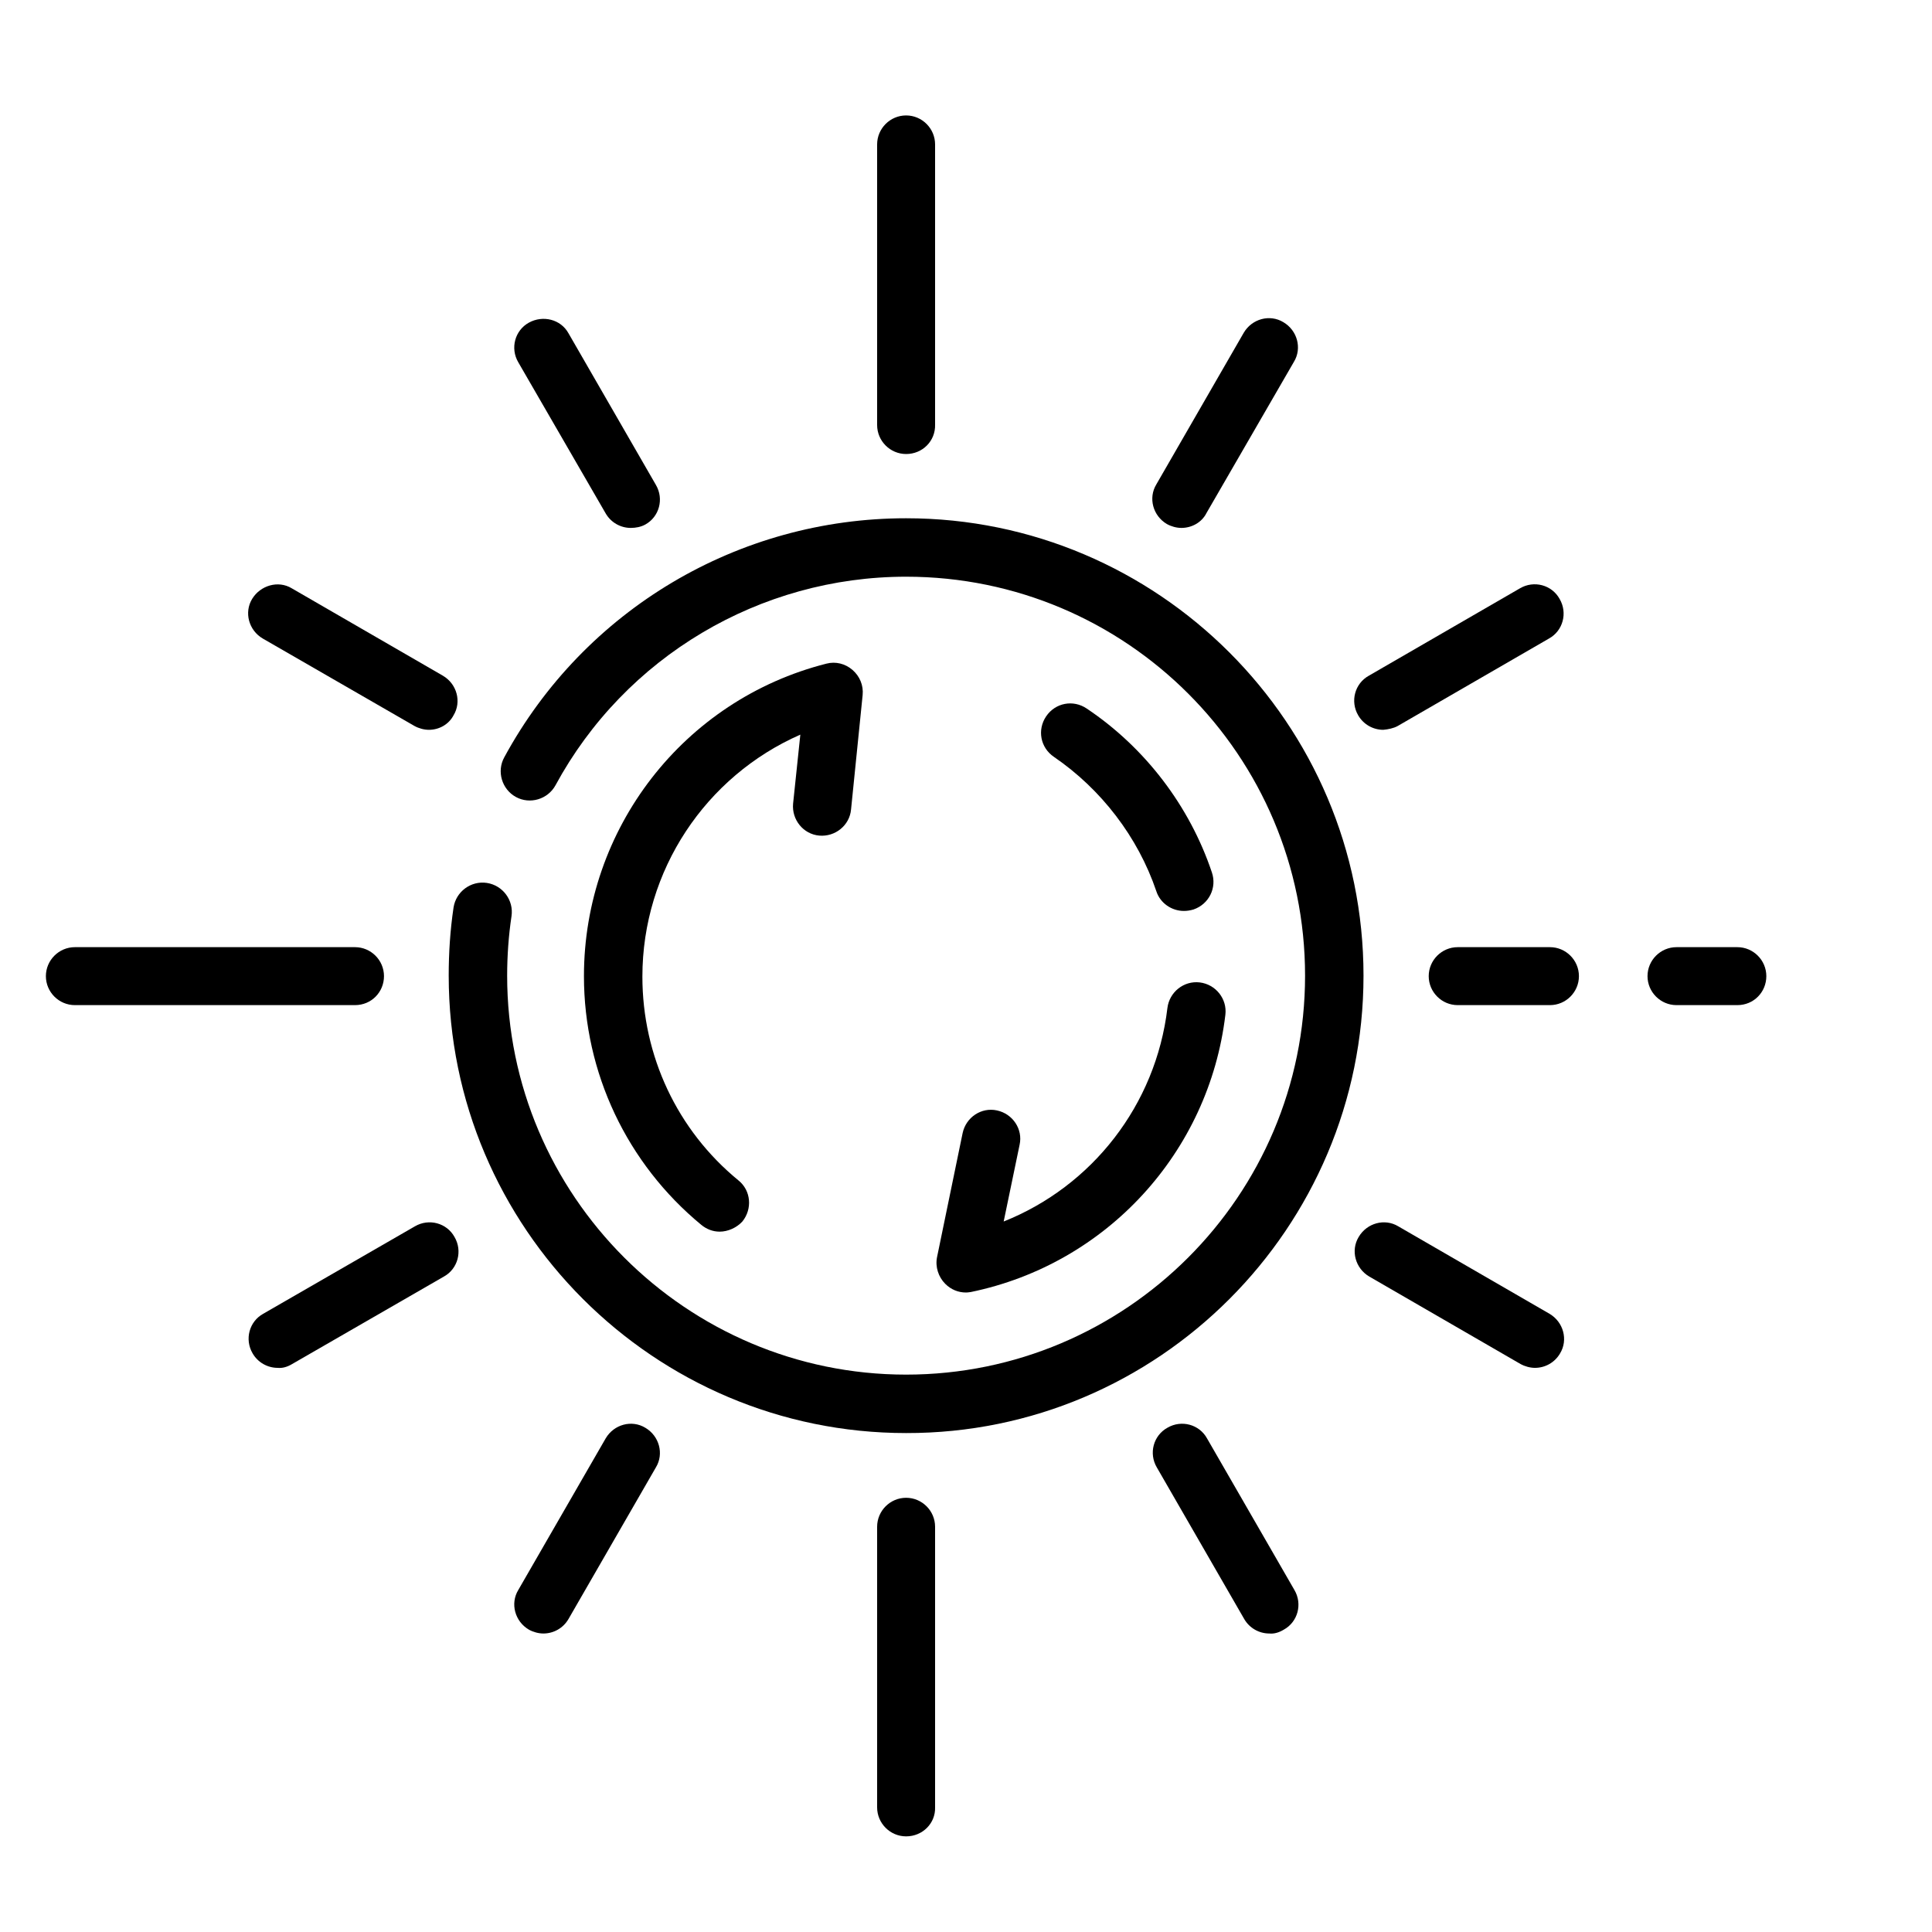
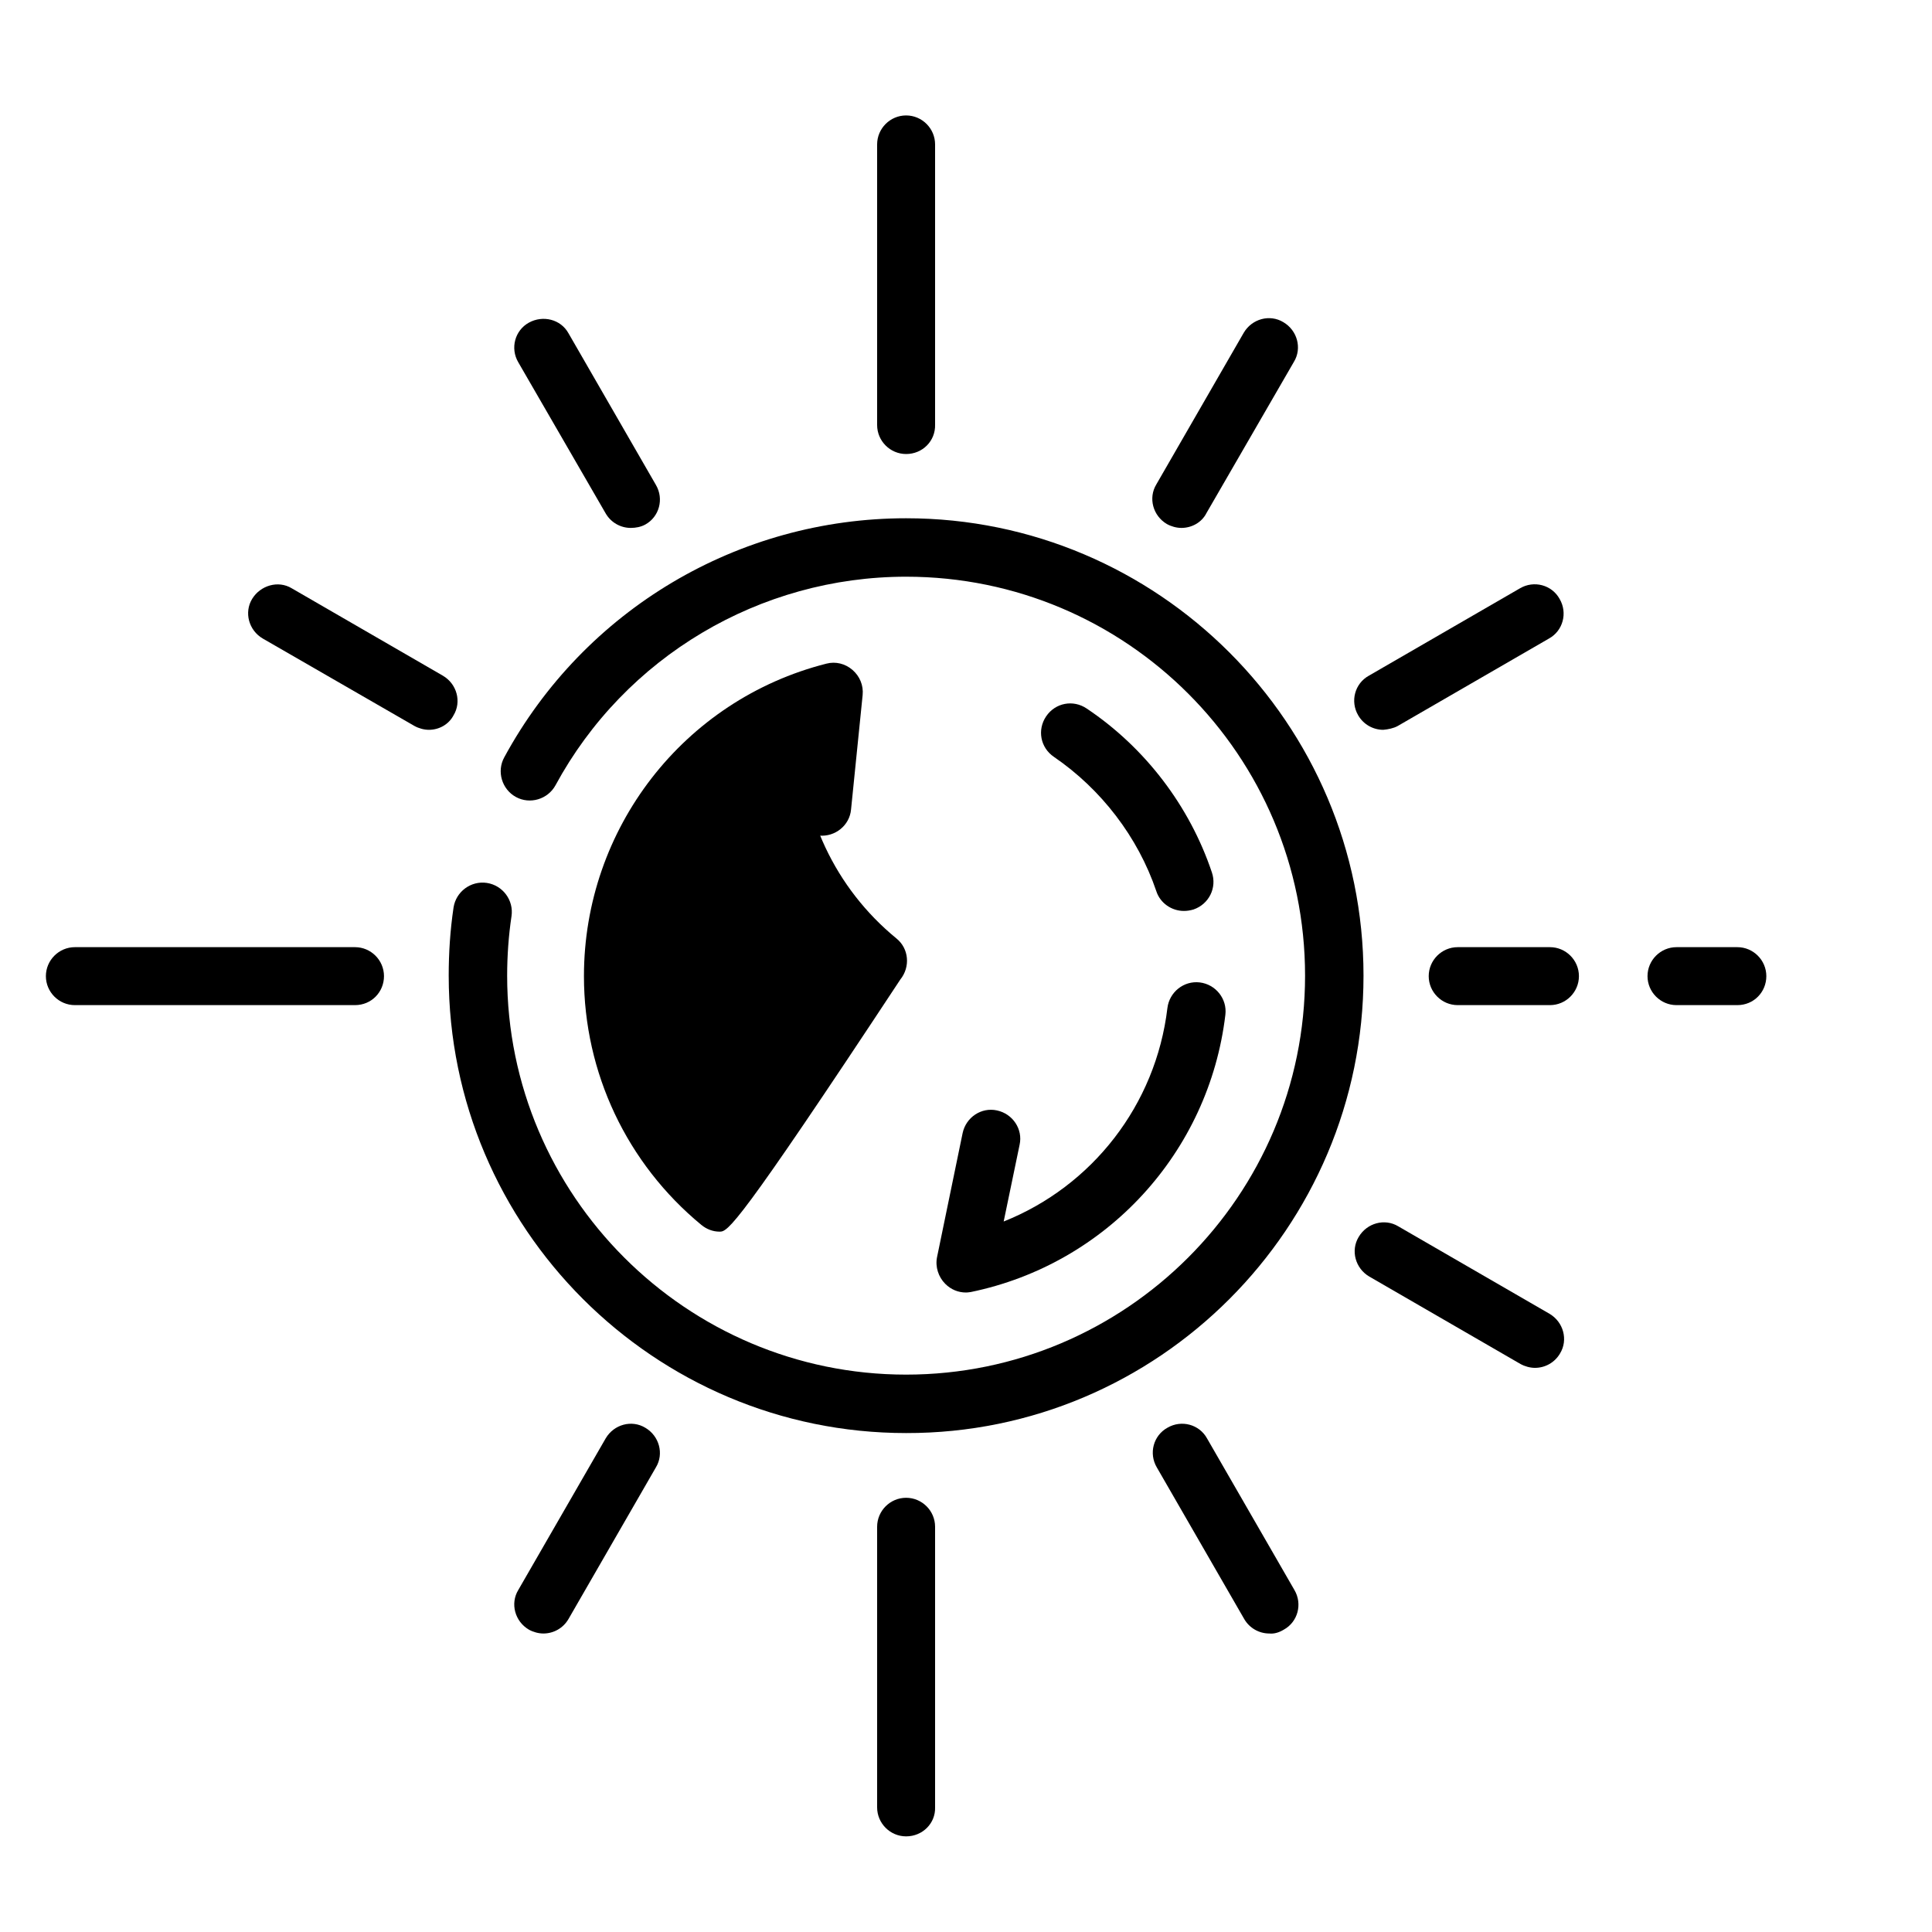
<svg xmlns="http://www.w3.org/2000/svg" version="1.1" id="_Layer_" x="0px" y="0px" viewBox="0 0 400 400" style="enable-background:new 0 0 400 400;" xml:space="preserve">
  <path d="M187.6,296.7c-52.2,0-94.7-42.5-94.7-94.7c0-4.7,0.3-9.4,1-14.1c0.5-3.3,3.6-5.6,6.9-5.1c3.3,0.5,5.6,3.6,5.1,6.9  c-0.6,4-0.9,8.2-0.9,12.3c0,45.5,37.1,82.6,82.6,82.6s82.6-37,82.6-82.6s-37-82.6-82.6-82.6c-30.3,0-58.2,16.6-72.6,43.2  c-1.6,2.9-5.3,4-8.2,2.4c-2.9-1.6-4-5.3-2.4-8.2c16.6-30.6,48.5-49.5,83.2-49.5c52.2,0,94.7,42.5,94.7,94.7S239.8,296.8,187.6,296.7  L187.6,296.7z" />
-   <path d="M149,255c-1.4,0-2.7-0.5-3.8-1.4c-15.4-12.7-24.3-31.5-24.3-51.5c0-30.5,20.6-57.2,50.2-64.7c1.9-0.5,3.9,0,5.4,1.3  c1.5,1.3,2.3,3.2,2.1,5.2l-2.4,23.7c-0.3,3.3-3.3,5.7-6.6,5.4c-3.3-0.3-5.7-3.3-5.4-6.6l1.5-14.3c-19.6,8.6-32.7,28.1-32.7,50.1  c0,16.4,7.2,31.8,19.9,42.2c2.6,2.1,2.9,5.9,0.8,8.5C152.5,254.2,150.7,255,149,255L149,255z" />
+   <path d="M149,255c-1.4,0-2.7-0.5-3.8-1.4c-15.4-12.7-24.3-31.5-24.3-51.5c0-30.5,20.6-57.2,50.2-64.7c1.9-0.5,3.9,0,5.4,1.3  c1.5,1.3,2.3,3.2,2.1,5.2l-2.4,23.7c-0.3,3.3-3.3,5.7-6.6,5.4c-3.3-0.3-5.7-3.3-5.4-6.6l1.5-14.3c0,16.4,7.2,31.8,19.9,42.2c2.6,2.1,2.9,5.9,0.8,8.5C152.5,254.2,150.7,255,149,255L149,255z" />
  <path d="M200,267.6c-1.6,0-3.1-0.6-4.3-1.8c-1.4-1.4-2.1-3.5-1.7-5.5l5.3-25.7c0.7-3.3,3.9-5.4,7.1-4.7c3.3,0.7,5.4,3.9,4.7,7.1  l-3.3,15.9c18.3-7.3,31.5-24.1,33.9-44.2c0.4-3.3,3.4-5.7,6.7-5.3c3.3,0.4,5.7,3.4,5.3,6.7c-3.4,28.5-24.6,51.6-52.7,57.4  C200.9,267.5,200.4,267.6,200,267.6L200,267.6z" />
  <path d="M245.1,188.6c-2.5,0-4.9-1.6-5.7-4.1c-3.8-11.2-11.4-21.1-21.2-27.8c-2.8-1.9-3.5-5.6-1.6-8.4c1.9-2.8,5.6-3.5,8.4-1.6  c12.1,8.1,21.3,20.2,25.9,33.9c1.1,3.2-0.6,6.6-3.8,7.7C246.4,188.5,245.8,188.6,245.1,188.6L245.1,188.6z" />
  <path d="M187.6,94c-3.3,0-6-2.7-6-6V29.9c0-3.3,2.7-6,6-6s6,2.7,6,6v58C193.7,91.3,191,94,187.6,94z" />
  <path d="M130.6,109.3c-2.1,0-4.1-1.1-5.2-3l-18.1-31.3c-1.7-2.9-0.7-6.6,2.2-8.2s6.6-0.7,8.2,2.2l18.1,31.4c1.7,2.9,0.7,6.6-2.2,8.2  C132.7,109.1,131.6,109.3,130.6,109.3L130.6,109.3z" />
  <path d="M88.8,151.1c-1,0-2.1-0.3-3-0.8l-31.4-18.1c-2.9-1.7-3.9-5.4-2.2-8.2s5.4-3.9,8.2-2.2l31.3,18.1c2.9,1.7,3.9,5.4,2.2,8.2  C92.9,150,90.9,151.1,88.8,151.1L88.8,151.1z" />
  <path d="M73.5,208.1H15.5c-3.3,0-6-2.7-6-6s2.7-6,6-6h58c3.3,0,6,2.7,6,6S76.9,208.1,73.5,208.1z" />
-   <path d="M57.5,283.2c-2.1,0-4.1-1.1-5.2-3c-1.7-2.9-0.7-6.6,2.2-8.2l31.4-18.1c2.9-1.7,6.6-0.7,8.2,2.2c1.7,2.9,0.7,6.6-2.2,8.2  l-31.4,18.1C59.5,283,58.5,283.3,57.5,283.2L57.5,283.2z" />
  <path d="M112.5,338.2c-1,0-2.1-0.3-3-0.8c-2.9-1.7-3.9-5.4-2.2-8.2l18.1-31.4c1.7-2.9,5.4-3.9,8.2-2.2c2.9,1.7,3.9,5.4,2.2,8.2  l-18.1,31.4C116.6,337.1,114.6,338.2,112.5,338.2L112.5,338.2z" />
  <path d="M187.6,380.2c-3.3,0-6-2.7-6-6v-58.1c0-3.3,2.7-6,6-6s6,2.7,6,6v58.1C193.7,377.5,191,380.2,187.6,380.2z" />
  <path d="M262.8,338.2c-2.1,0-4.1-1.1-5.2-3l-18.1-31.4c-1.7-2.9-0.7-6.6,2.2-8.2c2.9-1.7,6.6-0.7,8.2,2.2l18.1,31.4  c1.7,2.9,0.7,6.6-2.2,8.2C264.8,338,263.8,338.3,262.8,338.2L262.8,338.2z" />
  <path d="M317.8,283.2c-1,0-2.1-0.3-3-0.8l-31.3-18.1c-2.9-1.7-3.9-5.4-2.2-8.2c1.7-2.9,5.4-3.9,8.2-2.2l31.3,18.1  c2.9,1.7,3.9,5.4,2.2,8.2C321.9,282.1,319.9,283.2,317.8,283.2L317.8,283.2z" />
  <path d="M359.7,208.1h-12.6c-3.3,0-6-2.7-6-6s2.7-6,6-6h12.6c3.3,0,6,2.7,6,6S363.1,208.1,359.7,208.1z" />
  <path d="M320.9,208.1h-19.1c-3.3,0-6-2.7-6-6s2.7-6,6-6h19.1c3.3,0,6,2.7,6,6S324.2,208.1,320.9,208.1z" />
  <path d="M286.4,151.1c-2.1,0-4.1-1.1-5.2-3c-1.7-2.9-0.7-6.6,2.2-8.2l31.3-18.1c2.9-1.7,6.6-0.7,8.2,2.2c1.7,2.9,0.7,6.6-2.2,8.2  l-31.3,18.1C288.5,150.8,287.4,151,286.4,151.1L286.4,151.1z" />
  <path d="M244.6,109.3c-1,0-2.1-0.3-3-0.8c-2.9-1.7-3.9-5.4-2.2-8.2l18.1-31.4c1.7-2.9,5.4-3.9,8.2-2.2c2.9,1.7,3.9,5.4,2.2,8.2  l-18.1,31.3C248.8,108.2,246.7,109.3,244.6,109.3L244.6,109.3z" />
</svg>